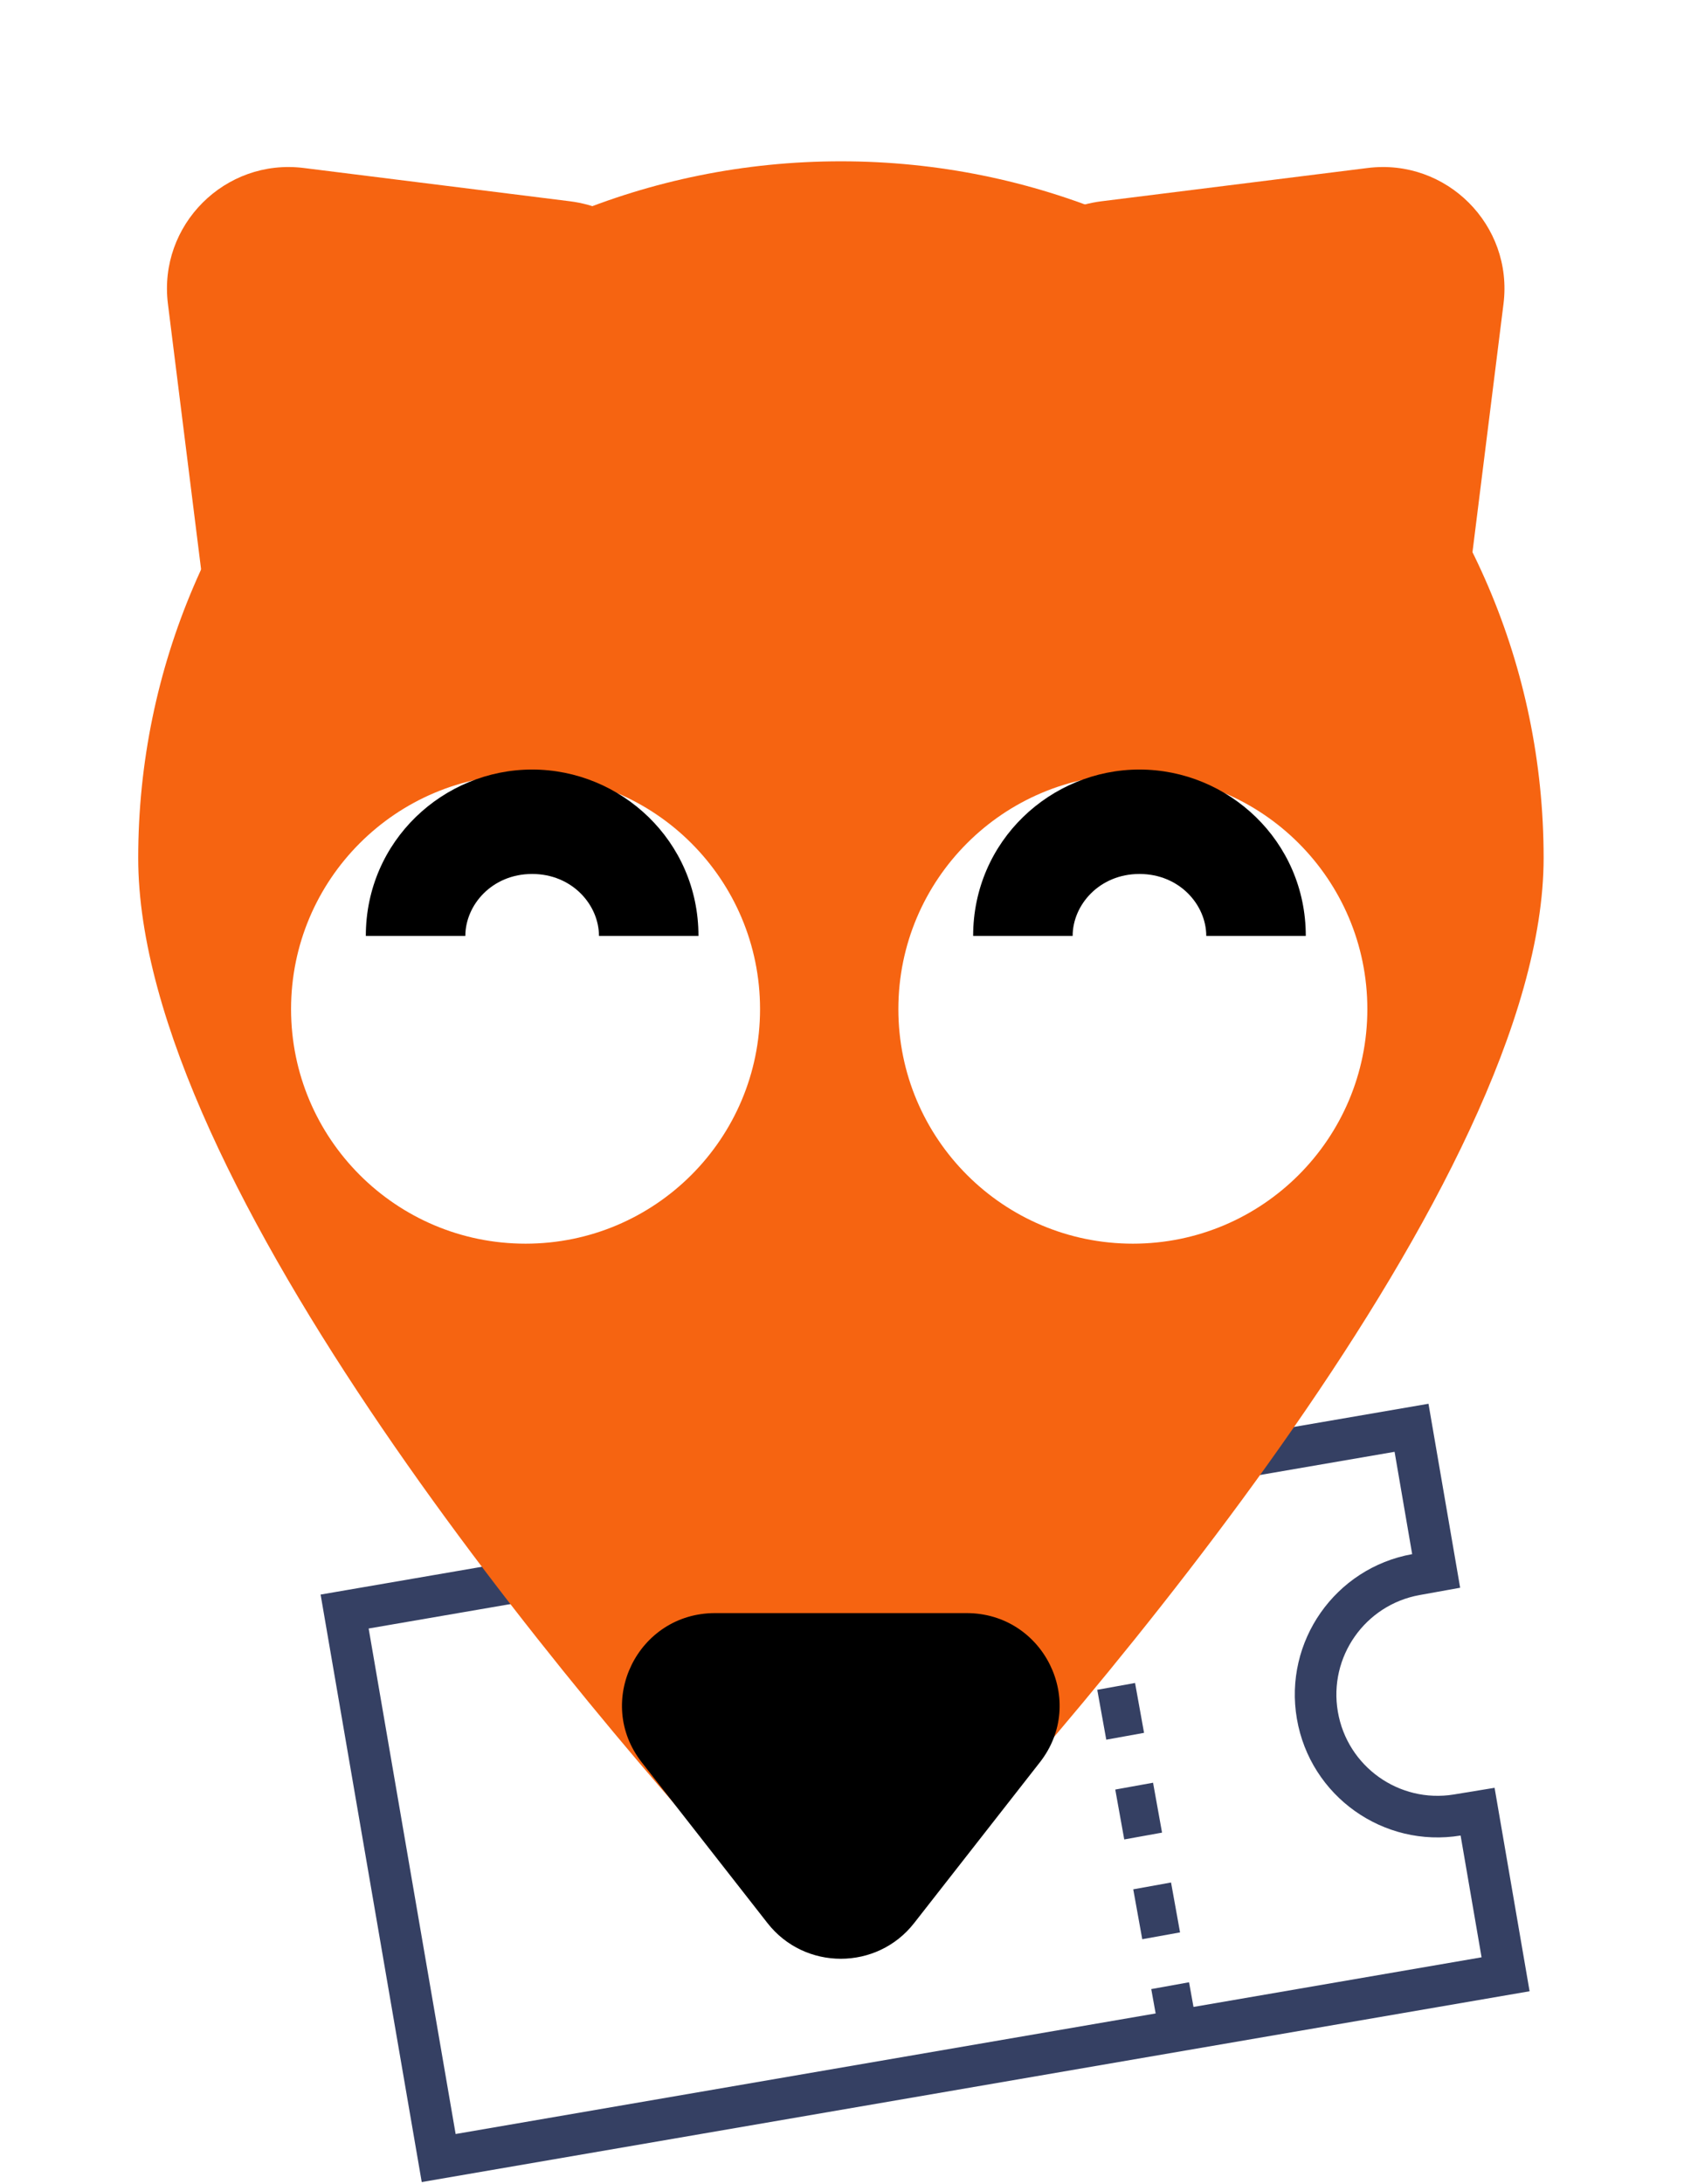
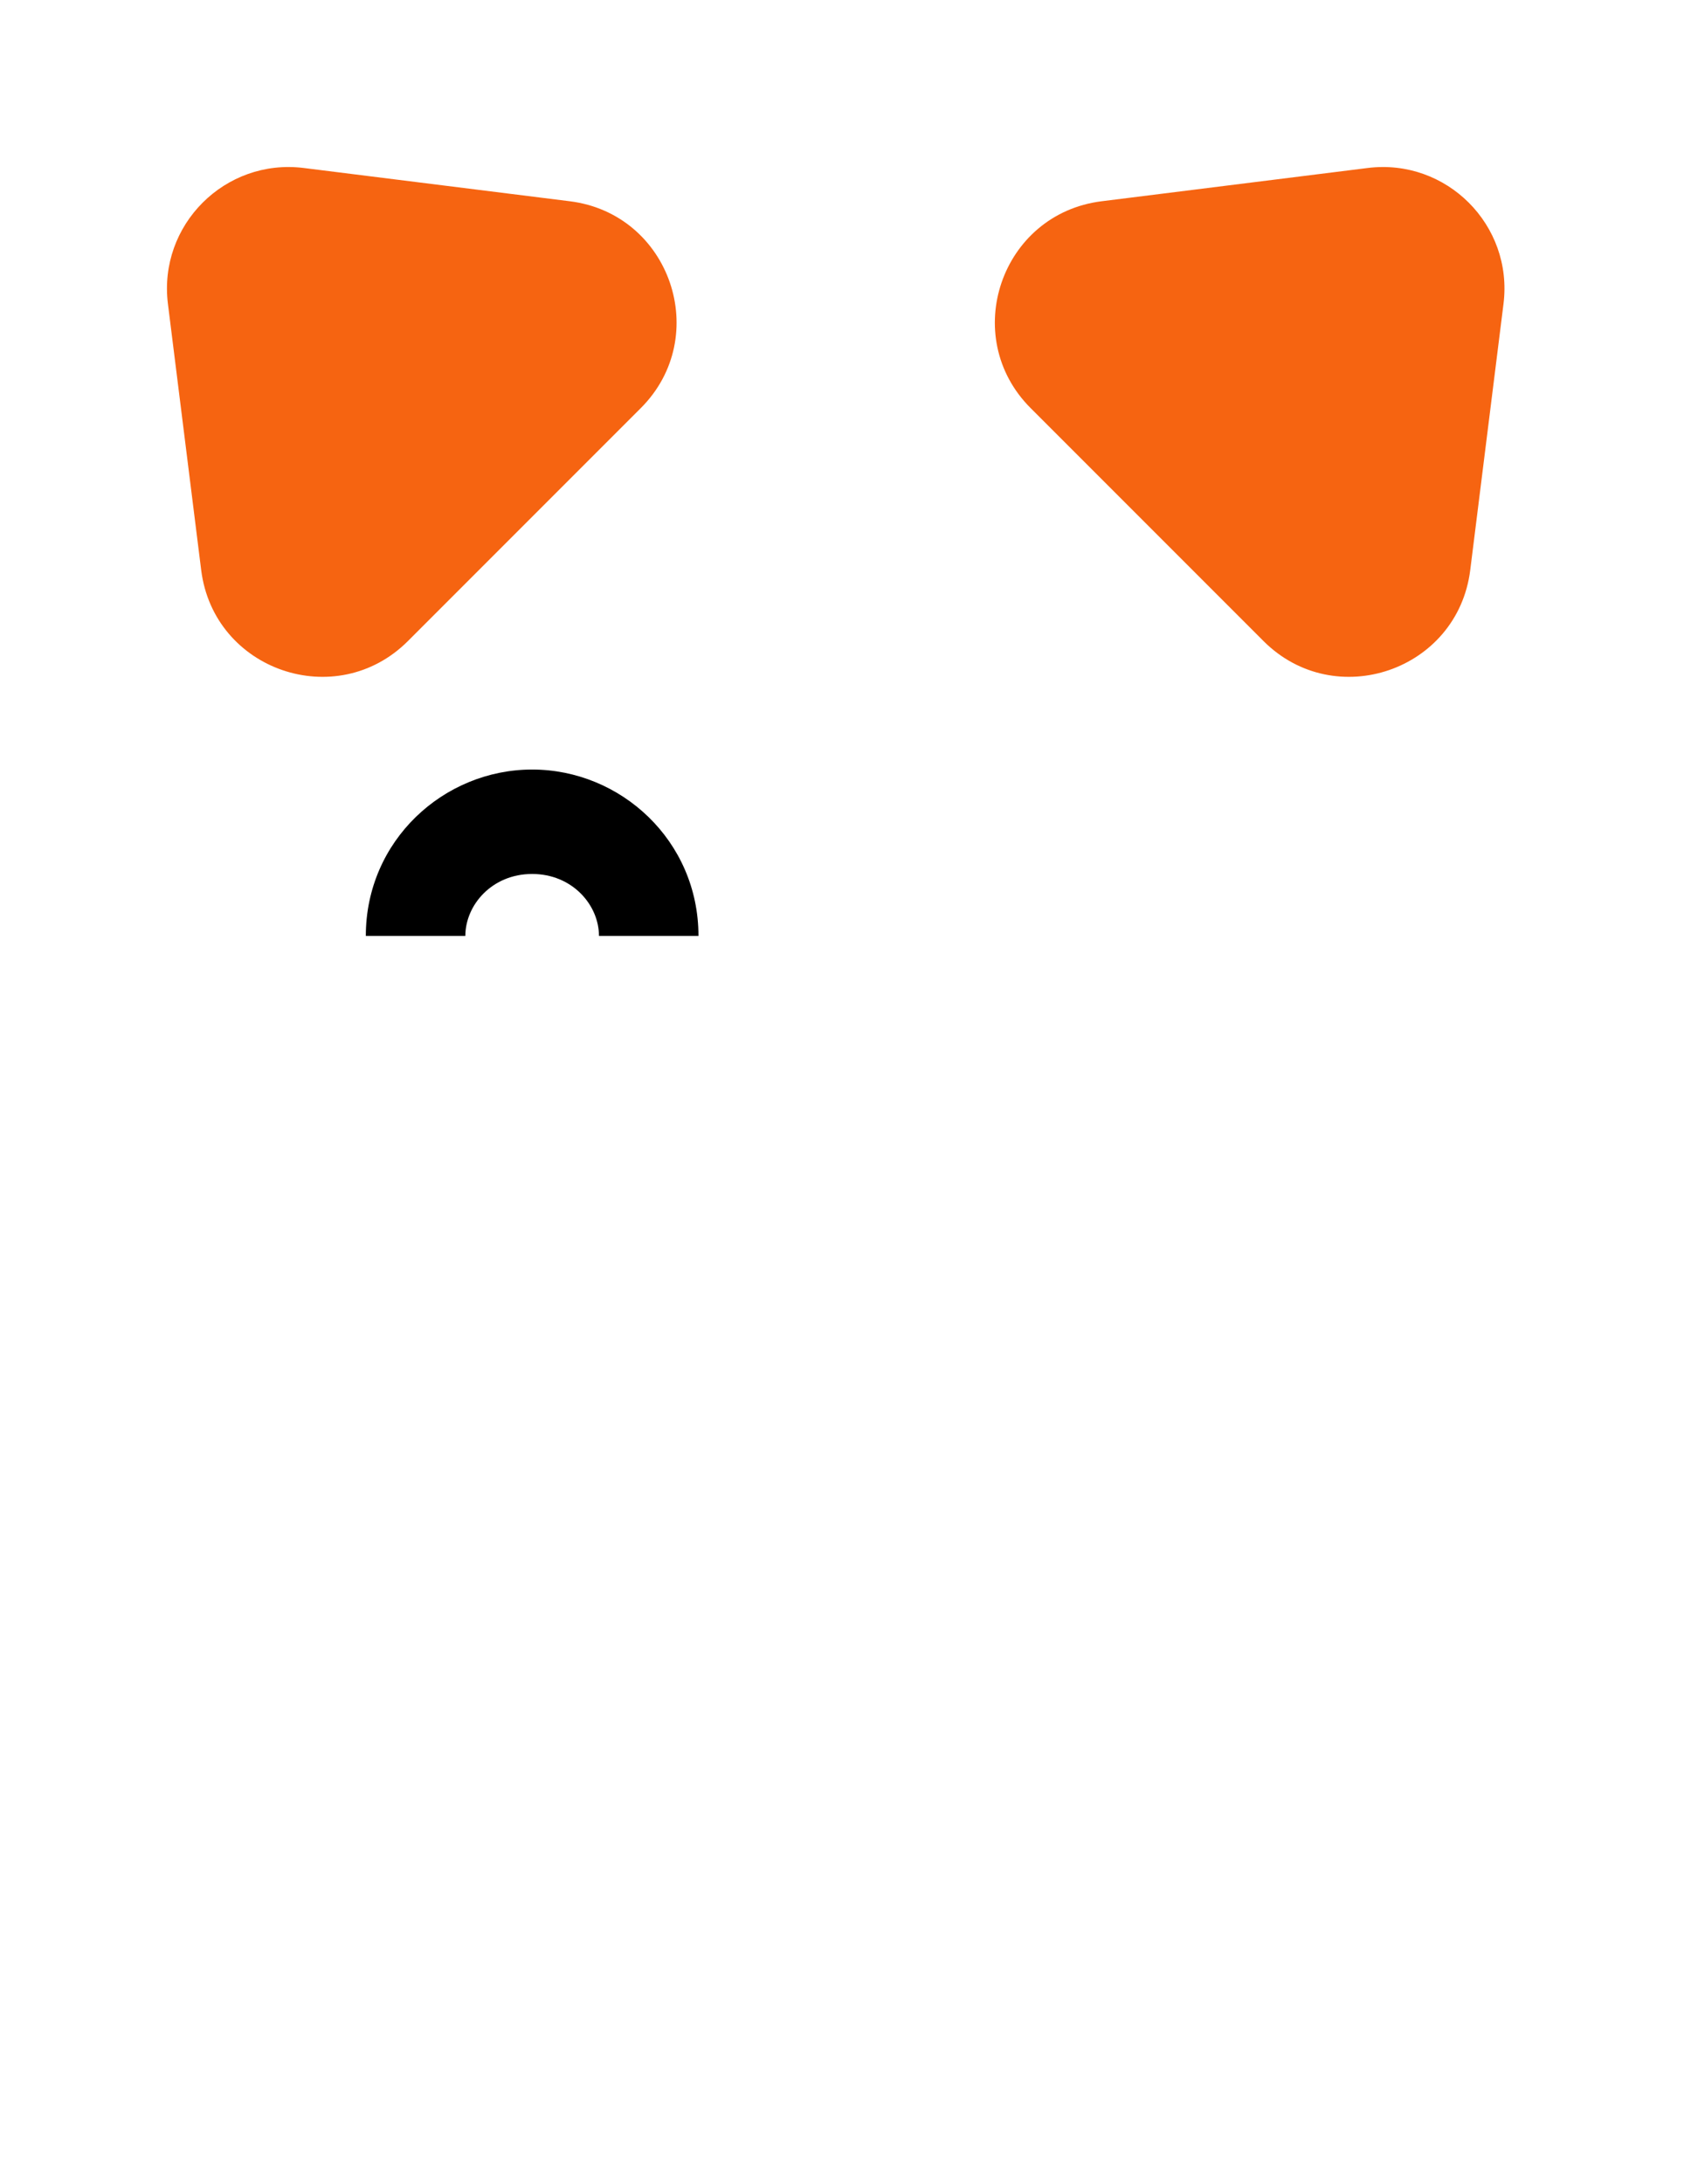
<svg xmlns="http://www.w3.org/2000/svg" width="81" height="105" viewBox="0 0 81 105" fill="none">
-   <path fill-rule="evenodd" clip-rule="evenodd" d="M17.732 78.3L67.079 69.804L67.925 74.724C64.221 75.392 61.741 78.924 62.38 82.642C63.018 86.361 66.538 88.863 70.255 88.254L71.263 94.109L57.407 96.495L57.193 95.309L55.375 95.637L55.586 96.808L21.916 102.605L17.732 78.3ZM51.263 72.852L51.48 74.052L53.298 73.724L53.081 72.524L51.263 72.852ZM51.913 76.45L52.345 78.848L54.163 78.52L53.73 76.122L51.913 76.45ZM52.778 81.247L53.211 83.645L55.029 83.317L54.596 80.919L52.778 81.247ZM53.644 86.043L54.076 88.442L55.894 88.114L55.462 85.715L53.644 86.043ZM54.509 90.84L54.942 93.239L56.76 92.911L56.327 90.512L54.509 90.84Z" fill="white" />
-   <path fill-rule="evenodd" clip-rule="evenodd" d="M68.71 67.494L70.233 76.34L68.28 76.692C65.655 77.166 63.898 79.669 64.351 82.303C64.803 84.938 67.297 86.712 69.931 86.28L71.889 85.959L73.573 95.741L20.285 104.915L15.421 76.668L68.71 67.494ZM57.407 96.495L71.263 94.109L70.255 88.254C66.538 88.863 63.019 86.361 62.38 82.642C61.741 78.924 64.221 75.392 67.925 74.724L67.079 69.804L17.732 78.3L21.916 102.605L55.586 96.808L55.375 95.637L57.193 95.309L57.407 96.495ZM53.081 72.524L53.298 73.723L51.48 74.052L51.263 72.852L53.081 72.524ZM54.163 78.52L53.73 76.122L51.913 76.45L52.345 78.848L54.163 78.52ZM55.029 83.317L54.596 80.919L52.778 81.247L53.211 83.645L55.029 83.317ZM55.894 88.114L55.462 85.715L53.644 86.043L54.076 88.442L55.894 88.114ZM56.76 92.911L56.327 90.512L54.509 90.84L54.942 93.239L56.76 92.911Z" fill="#354063" />
-   <path d="M74.248 41.253C74.248 56.748 52.394 82.044 43.566 91.567C41.701 93.579 38.601 93.573 36.743 91.553C27.881 81.917 6.648 56.9 6.648 41.253C6.648 22.753 21.781 7.756 40.448 7.756C59.115 7.756 74.248 22.753 74.248 41.253Z" fill="#F66411" />
  <path d="M27.41 9.677L14.61 8.077C10.823 7.604 7.604 10.823 8.077 14.61L9.677 27.41C10.281 32.242 16.178 34.266 19.622 30.822L25.222 25.222L30.822 19.622C34.266 16.179 32.242 10.281 27.41 9.677Z" fill="#F66411" />
  <path d="M52.985 9.677L65.785 8.077C69.572 7.604 72.792 10.823 72.318 14.61L70.718 27.41C70.114 32.242 64.217 34.266 60.773 30.822L55.173 25.222L49.573 19.622C46.13 16.179 48.153 10.281 52.985 9.677Z" fill="#F66411" />
-   <path d="M30.866 84.731L36.915 92.463C38.704 94.751 42.181 94.751 43.97 92.463L50.019 84.731C52.302 81.812 50.21 77.559 46.491 77.559H40.443H34.394C30.675 77.559 28.583 81.812 30.866 84.731Z" fill="black" />
  <g filter="url(#filter0_d)">
    <circle cx="54.49" cy="44.518" r="11.279" fill="white" />
  </g>
-   <path fill-rule="evenodd" clip-rule="evenodd" d="M54.808 42.021C52.875 42.021 51.594 43.515 51.594 45H46.808C46.808 40.421 50.547 37 54.808 37C59.068 37 62.808 40.421 62.808 45H58.021C58.021 43.515 56.741 42.021 54.808 42.021Z" fill="black" />
  <g filter="url(#filter1_d)">
    <circle cx="25.279" cy="44.518" r="11.279" fill="white" />
  </g>
  <path fill-rule="evenodd" clip-rule="evenodd" d="M25.596 42.021C23.663 42.021 22.383 43.515 22.383 45H17.596C17.596 40.421 21.336 37 25.596 37C29.856 37 33.596 40.421 33.596 45H28.81C28.81 43.515 27.529 42.021 25.596 42.021Z" fill="black" />
  <defs>
    <filter id="filter0_d" x="40.211" y="33.239" width="28.558" height="29.558" filterUnits="userSpaceOnUse" color-interpolation-filters="sRGB">
      <feFlood flood-opacity="0" result="BackgroundImageFix" />
      <feColorMatrix in="SourceAlpha" type="matrix" values="0 0 0 0 0 0 0 0 0 0 0 0 0 0 0 0 0 0 127 0" />
      <feOffset dy="4" />
      <feGaussianBlur stdDeviation="1.5" />
      <feColorMatrix type="matrix" values="0 0 0 0 0.965 0 0 0 0 0.392 0 0 0 0 0.067 0 0 0 1 0" />
      <feBlend mode="normal" in2="BackgroundImageFix" result="effect1_dropShadow" />
      <feBlend mode="normal" in="SourceGraphic" in2="effect1_dropShadow" result="shape" />
    </filter>
    <filter id="filter1_d" x="11" y="33.239" width="28.558" height="29.558" filterUnits="userSpaceOnUse" color-interpolation-filters="sRGB">
      <feFlood flood-opacity="0" result="BackgroundImageFix" />
      <feColorMatrix in="SourceAlpha" type="matrix" values="0 0 0 0 0 0 0 0 0 0 0 0 0 0 0 0 0 0 127 0" />
      <feOffset dy="4" />
      <feGaussianBlur stdDeviation="1.5" />
      <feColorMatrix type="matrix" values="0 0 0 0 0.965 0 0 0 0 0.392 0 0 0 0 0.067 0 0 0 1 0" />
      <feBlend mode="normal" in2="BackgroundImageFix" result="effect1_dropShadow" />
      <feBlend mode="normal" in="SourceGraphic" in2="effect1_dropShadow" result="shape" />
    </filter>
  </defs>
</svg>